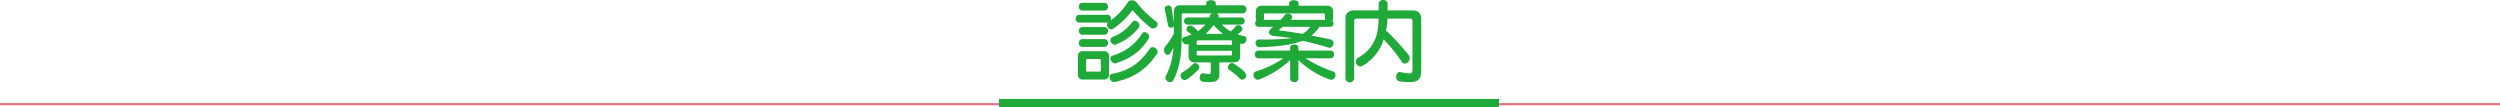
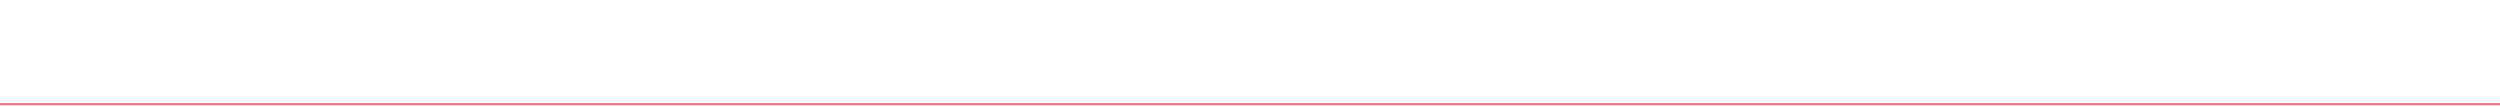
<svg xmlns="http://www.w3.org/2000/svg" width="1200" height="51.501" viewBox="0 0 1200 51.501">
  <defs>
    <style>.a{fill:#1ea939;}.b{fill:none;stroke:#ea6d80;}</style>
  </defs>
  <g transform="translate(-360 -1810.499)">
-     <path class="a" d="M-70.224,2.688a2.27,2.27,0,0,0,1.919-.643A2.27,2.27,0,0,0-67.662.126V-8.358a2.253,2.253,0,0,0-.635-1.927,2.253,2.253,0,0,0-1.927-.635h-9.87a2.241,2.241,0,0,0-1.9.649,2.241,2.241,0,0,0-.617,1.913V.168a2.227,2.227,0,0,0,.63,1.89,2.227,2.227,0,0,0,1.89.63Zm1.974-27.342a1.707,1.707,0,0,0-.42,1.092,2.3,2.3,0,0,0,2.1,2.184,1.416,1.416,0,0,0,.714-.21,35.709,35.709,0,0,0,9.45-9.114,55.3,55.3,0,0,0,8.82,8.526,1.729,1.729,0,0,0,1.05.336,2.2,2.2,0,0,0,2.184-2.016,1.685,1.685,0,0,0-.756-1.386,47.932,47.932,0,0,1-9.2-8.946,2.922,2.922,0,0,0-2.31-1.176A2.54,2.54,0,0,0-58.8-34.188,31.814,31.814,0,0,1-66.864-25.7a1.82,1.82,0,0,0,.168-.8,1.743,1.743,0,0,0-.448-1.321,1.743,1.743,0,0,0-1.274-.569H-81.9a1.739,1.739,0,0,0-1.286.538,1.739,1.739,0,0,0-.478,1.31,1.751,1.751,0,0,0,.465,1.334,1.751,1.751,0,0,0,1.3.556ZM-44.646-9.7a1.827,1.827,0,0,0,.294-.966A2.441,2.441,0,0,0-46.7-12.852a1.425,1.425,0,0,0-1.3.63C-52.332-6.132-56.952-1.68-66.36-.042a1.427,1.427,0,0,0-1.008,1.554,2.218,2.218,0,0,0,.574,1.629,2.218,2.218,0,0,0,1.568.723,2.583,2.583,0,0,0,.546-.042C-55.44,1.806-49.476-2.52-44.646-9.7ZM-64.092-5.208c7.686-2.646,12.012-6.174,15.456-11.8a1.915,1.915,0,0,0,.252-.924,2.389,2.389,0,0,0-2.268-2.142,1.271,1.271,0,0,0-1.092.588A24.569,24.569,0,0,1-65.94-8.82a1.4,1.4,0,0,0-1.092,1.428,2.477,2.477,0,0,0,2.268,2.31,3.184,3.184,0,0,0,.672-.126ZM-64.26-14.2a25,25,0,0,0,10.752-7.938,2.1,2.1,0,0,0,.462-1.218,2.36,2.36,0,0,0-2.268-2.184,1.539,1.539,0,0,0-1.26.672,20.654,20.654,0,0,1-9.366,7.1,1.61,1.61,0,0,0-1.05,1.512,2.278,2.278,0,0,0,2.1,2.226,1.185,1.185,0,0,0,.63-.17Zm-5.628,1.218a1.718,1.718,0,0,0,1.283-.561,1.718,1.718,0,0,0,.439-1.329,1.7,1.7,0,0,0-.452-1.305,1.705,1.705,0,0,0-1.27-.543H-80.43a1.73,1.73,0,0,0-1.262.551,1.73,1.73,0,0,0-.46,1.3,1.743,1.743,0,0,0,.448,1.321,1.743,1.743,0,0,0,1.274.569Zm0-17.43a1.718,1.718,0,0,0,1.283-.561,1.718,1.718,0,0,0,.439-1.329,1.7,1.7,0,0,0-.452-1.305,1.705,1.705,0,0,0-1.27-.543H-80.43a1.73,1.73,0,0,0-1.262.551,1.73,1.73,0,0,0-.46,1.3,1.743,1.743,0,0,0,.448,1.321,1.743,1.743,0,0,0,1.274.569Zm0,11.592a1.7,1.7,0,0,0,1.27-.542,1.705,1.705,0,0,0,.452-1.306,1.7,1.7,0,0,0-.452-1.306,1.705,1.705,0,0,0-1.27-.542h-10.5a1.73,1.73,0,0,0-1.262.551,1.73,1.73,0,0,0-.46,1.3,1.73,1.73,0,0,0,.46,1.3,1.73,1.73,0,0,0,1.262.551ZM-71.61-1.638a.445.445,0,0,1-.126.374.445.445,0,0,1-.374.126h-6.048a.445.445,0,0,1-.374-.126.445.445,0,0,1-.126-.374v-5.04a.445.445,0,0,1,.126-.374.445.445,0,0,1,.374-.126h6.048a.445.445,0,0,1,.374.126.445.445,0,0,1,.126.374ZM-7.854-5.544q3.15,0,3.15-3.15v-5.922a3.736,3.736,0,0,0,.966.21,2.289,2.289,0,0,0,2.058-2.31,1.383,1.383,0,0,0-1.176-1.428c-.882-.168-2.268-.63-3.108-.882A20.157,20.157,0,0,0-4.116-20.58a1.637,1.637,0,0,0,.462-1.092A2.012,2.012,0,0,0-5.67-23.436a1.6,1.6,0,0,0-1.26.63,20.346,20.346,0,0,1-2.31,2.394,19.775,19.775,0,0,1-4.242-3.276h9.114a1.7,1.7,0,0,0,1.279-.466,1.7,1.7,0,0,0,.527-1.256,1.675,1.675,0,0,0-.518-1.264,1.675,1.675,0,0,0-1.288-.458H-15.246a1.7,1.7,0,0,0,.21-.714c0-.546-.336-1.008-1.092-1.26h12.6a1.786,1.786,0,0,0,1.3-.582,1.786,1.786,0,0,0,.461-1.35,1.786,1.786,0,0,0-.461-1.35,1.786,1.786,0,0,0-1.3-.582H-16.422v-.924c0-1.008-1.176-1.512-2.352-1.512-1.134,0-2.268.5-2.268,1.512v.924H-33.39q-3.15,0-3.15,3.15v5.208c-.378-2.646-.882-6.006-1.092-7.014a1.555,1.555,0,0,0-1.554-1.26,1.731,1.731,0,0,0-1.806,1.638,1.335,1.335,0,0,0,.084.546c.378,1.134,1.05,4.914,1.638,7.434a1.3,1.3,0,0,0,1.344,1.092A1.434,1.434,0,0,0-36.54-23.1v3.654a28.032,28.032,0,0,1-3.948,6.006,2.928,2.928,0,0,0-.756,1.974c0,1.26.84,2.352,1.68,2.352.8,0,1.386-.714,2.814-3.57A33.125,33.125,0,0,1-40.362.882a2.044,2.044,0,0,0-.252.924,2.258,2.258,0,0,0,2.268,2.1,1.893,1.893,0,0,0,1.764-1.26c3.234-6.762,3.822-12.684,3.822-23.6v-7.518a.557.557,0,0,1,.158-.472.557.557,0,0,1,.472-.158h13.986a1.511,1.511,0,0,0-1.05.966,9.452,9.452,0,0,1-.336,1.008H-29.862a1.7,1.7,0,0,0-1.279.466,1.7,1.7,0,0,0-.527,1.256,1.722,1.722,0,0,0,.534,1.248,1.722,1.722,0,0,0,1.272.474h8.442a18.766,18.766,0,0,1-3.57,3.15c-2.478-2.6-3.108-2.73-3.612-2.73a1.994,1.994,0,0,0-1.89,1.848,1.337,1.337,0,0,0,.63,1.134,18.286,18.286,0,0,1,1.806,1.344,28.556,28.556,0,0,1-3.36,1.134c-.924.252-1.26.8-1.26,1.386a2.473,2.473,0,0,0,2.268,2.268,1.24,1.24,0,0,0,.546-.084l.378-.126v5.67q0,3.15,3.15,3.15h7.476v4.116c0,1.092-.084,1.47-.882,1.47a13.577,13.577,0,0,1-2.478-.378.925.925,0,0,0-.336-.042c-1.008,0-1.6,1.05-1.6,2.1,0,2.058,1.554,2.184,4.662,2.184C-15.25,3.91-14.7,2.4-14.7-.584v-4.96ZM-8.61-9.492c0,.42-.21.63-.672.63H-24.906c-.462,0-.672-.21-.672-.63V-11.13H-8.61Zm-16.128,7.35a1.679,1.679,0,0,0,.42-1.092A2.083,2.083,0,0,0-26.25-5.208a1.393,1.393,0,0,0-1.05.42A26.007,26.007,0,0,1-32.466-.756,1.694,1.694,0,0,0-33.348.756,2.194,2.194,0,0,0-31.374,2.94c1.6,0,6.552-4.956,6.636-5.082ZM-8.61-13.986H-25.578V-15.5c0-.42.21-.63.672-.63H-9.282c.462,0,.672.21.672.63ZM-4.746,2.352A1.546,1.546,0,0,0-3.7,2.73,2.034,2.034,0,0,0-1.806.672c0-1.344-2.6-3.528-6.048-5.67a1.514,1.514,0,0,0-.84-.252,2.041,2.041,0,0,0-1.848,1.974,1.611,1.611,0,0,0,.714,1.428,35.706,35.706,0,0,1,5.082,4.2ZM-21.252-19.236a29.987,29.987,0,0,0,3.78-4.326,31.383,31.383,0,0,0,4.452,4.326Zm59.6-3.4a1.629,1.629,0,0,0,1.259-.444,1.629,1.629,0,0,0,.5-1.236,1.579,1.579,0,0,0-.672-1.344,1.4,1.4,0,0,0,.5-1.05v-2.9q0-3.15-3.15-3.15H23.31v-1.134c0-1.008-1.134-1.512-2.268-1.512s-2.268.5-2.268,1.512v1.134H5.922q-3.15,0-3.15,3.15v2.94a1.529,1.529,0,0,0,.378.966,1.6,1.6,0,0,0-.672,1.386,1.629,1.629,0,0,0,.5,1.236,1.629,1.629,0,0,0,1.259.444h6.972c-1.6,1.176-2.1,1.89-2.1,2.688,0,.84.8,1.47,2.268,1.68,2.394.294,6.342.714,8.652,1.092a128.023,128.023,0,0,1-15.75.63,1.574,1.574,0,0,0-1.186.5,1.574,1.574,0,0,0-.414,1.22,1.842,1.842,0,0,0,.463,1.4,1.842,1.842,0,0,0,1.347.611h.084c8.442-.294,15.33-1.092,20.664-3.108,4.2.882,8.316,2.016,12.39,3.276a2.108,2.108,0,0,0,.5.084,2.159,2.159,0,0,0,1.974-2.184,1.731,1.731,0,0,0-1.386-1.764c-3.066-.756-6.216-1.344-9.24-1.89a18.609,18.609,0,0,0,3.864-4.242Zm.294,15.12a1.7,1.7,0,0,0,1.27-.543,1.705,1.705,0,0,0,.452-1.305,1.7,1.7,0,0,0-.452-1.305,1.7,1.7,0,0,0-1.27-.543H23.226v-1.554c0-.924-.966-1.386-1.974-1.386-.966,0-1.974.462-1.974,1.386v1.554H4.032a1.73,1.73,0,0,0-1.261.55,1.73,1.73,0,0,0-.461,1.3,1.73,1.73,0,0,0,.46,1.3,1.73,1.73,0,0,0,1.262.551H16.044a49.963,49.963,0,0,1-13.188,6.3A1.632,1.632,0,0,0,1.68.42,2.342,2.342,0,0,0,3.654,2.814a1.065,1.065,0,0,0,.5-.084,45.039,45.039,0,0,0,15.12-9.408V2.1a1.862,1.862,0,0,0,1.974,1.848A1.84,1.84,0,0,0,23.226,2.1V-6.678A41.632,41.632,0,0,0,38.514,2.73a2.108,2.108,0,0,0,.5.084A2.333,2.333,0,0,0,41.034.462a1.7,1.7,0,0,0-1.218-1.68,59.3,59.3,0,0,1-13.146-6.3Zm-2.648-19.2a1.141,1.141,0,0,0,.252.714H19.572a1.873,1.873,0,0,0,.672-1.386c0-.882-1.008-1.554-2.058-1.554a1.867,1.867,0,0,0-1.554.756c-.63.756-1.176,1.47-1.848,2.184H6.51a.988.988,0,0,0,.21-.672v-1.764a.557.557,0,0,1,.158-.472.557.557,0,0,1,.472-.158H35.322a.588.588,0,0,1,.488.153.588.588,0,0,1,.184.477Zm-7.1,4.074a10.939,10.939,0,0,1-3.654,3.4c-3.654-.63-7.392-1.218-11.13-1.638-.126-.042-.21-.084-.21-.168s.042-.126.126-.21c.63-.42,1.176-.966,1.764-1.386Zm49.1,19.572c0,2.1-.126,2.814-1.6,2.814a29.3,29.3,0,0,1-4.158-.63,1.3,1.3,0,0,0-.378-.042c-1.092,0-1.68,1.176-1.68,2.31a1.953,1.953,0,0,0,1.554,2.142,37.2,37.2,0,0,0,4.746.378c4.746,0,5.712-1.848,5.712-5.88v-24.57a3.77,3.77,0,0,0-1.128-2.881,3.77,3.77,0,0,0-2.9-1.067h-12.1v-3.15a1.938,1.938,0,0,0-.67-1.388,1.938,1.938,0,0,0-1.472-.46,1.96,1.96,0,0,0-1.465.467,1.96,1.96,0,0,0-.677,1.381v3.15H49.854a3.658,3.658,0,0,0-2.964,1.037A3.658,3.658,0,0,0,45.822-26.5V1.932a2.1,2.1,0,0,0,4.2,0V-25.326a1.108,1.108,0,0,1,.287-.911,1.108,1.108,0,0,1,.889-.349H61.7c0,7.224-1.68,14.238-9.786,18.774a2.024,2.024,0,0,0-1.05,1.848,2.347,2.347,0,0,0,2.1,2.394c1.134,0,8.694-4.452,11.172-13.02A71.741,71.741,0,0,1,72.828-5.88a1.866,1.866,0,0,0,1.6.924,2.641,2.641,0,0,0,2.226-2.73,2.281,2.281,0,0,0-.5-1.428A115.132,115.132,0,0,0,65.31-20.832a29.865,29.865,0,0,0,.672-5.754h11c.714,0,1.008.5,1.008,1.218Z" transform="translate(960 1846)" />
    <g transform="translate(151.5 862)">
      <line class="b" x2="1200" transform="translate(208.5 998.5)" />
-       <rect class="a" width="240" height="4" transform="translate(688 996)" />
    </g>
  </g>
</svg>